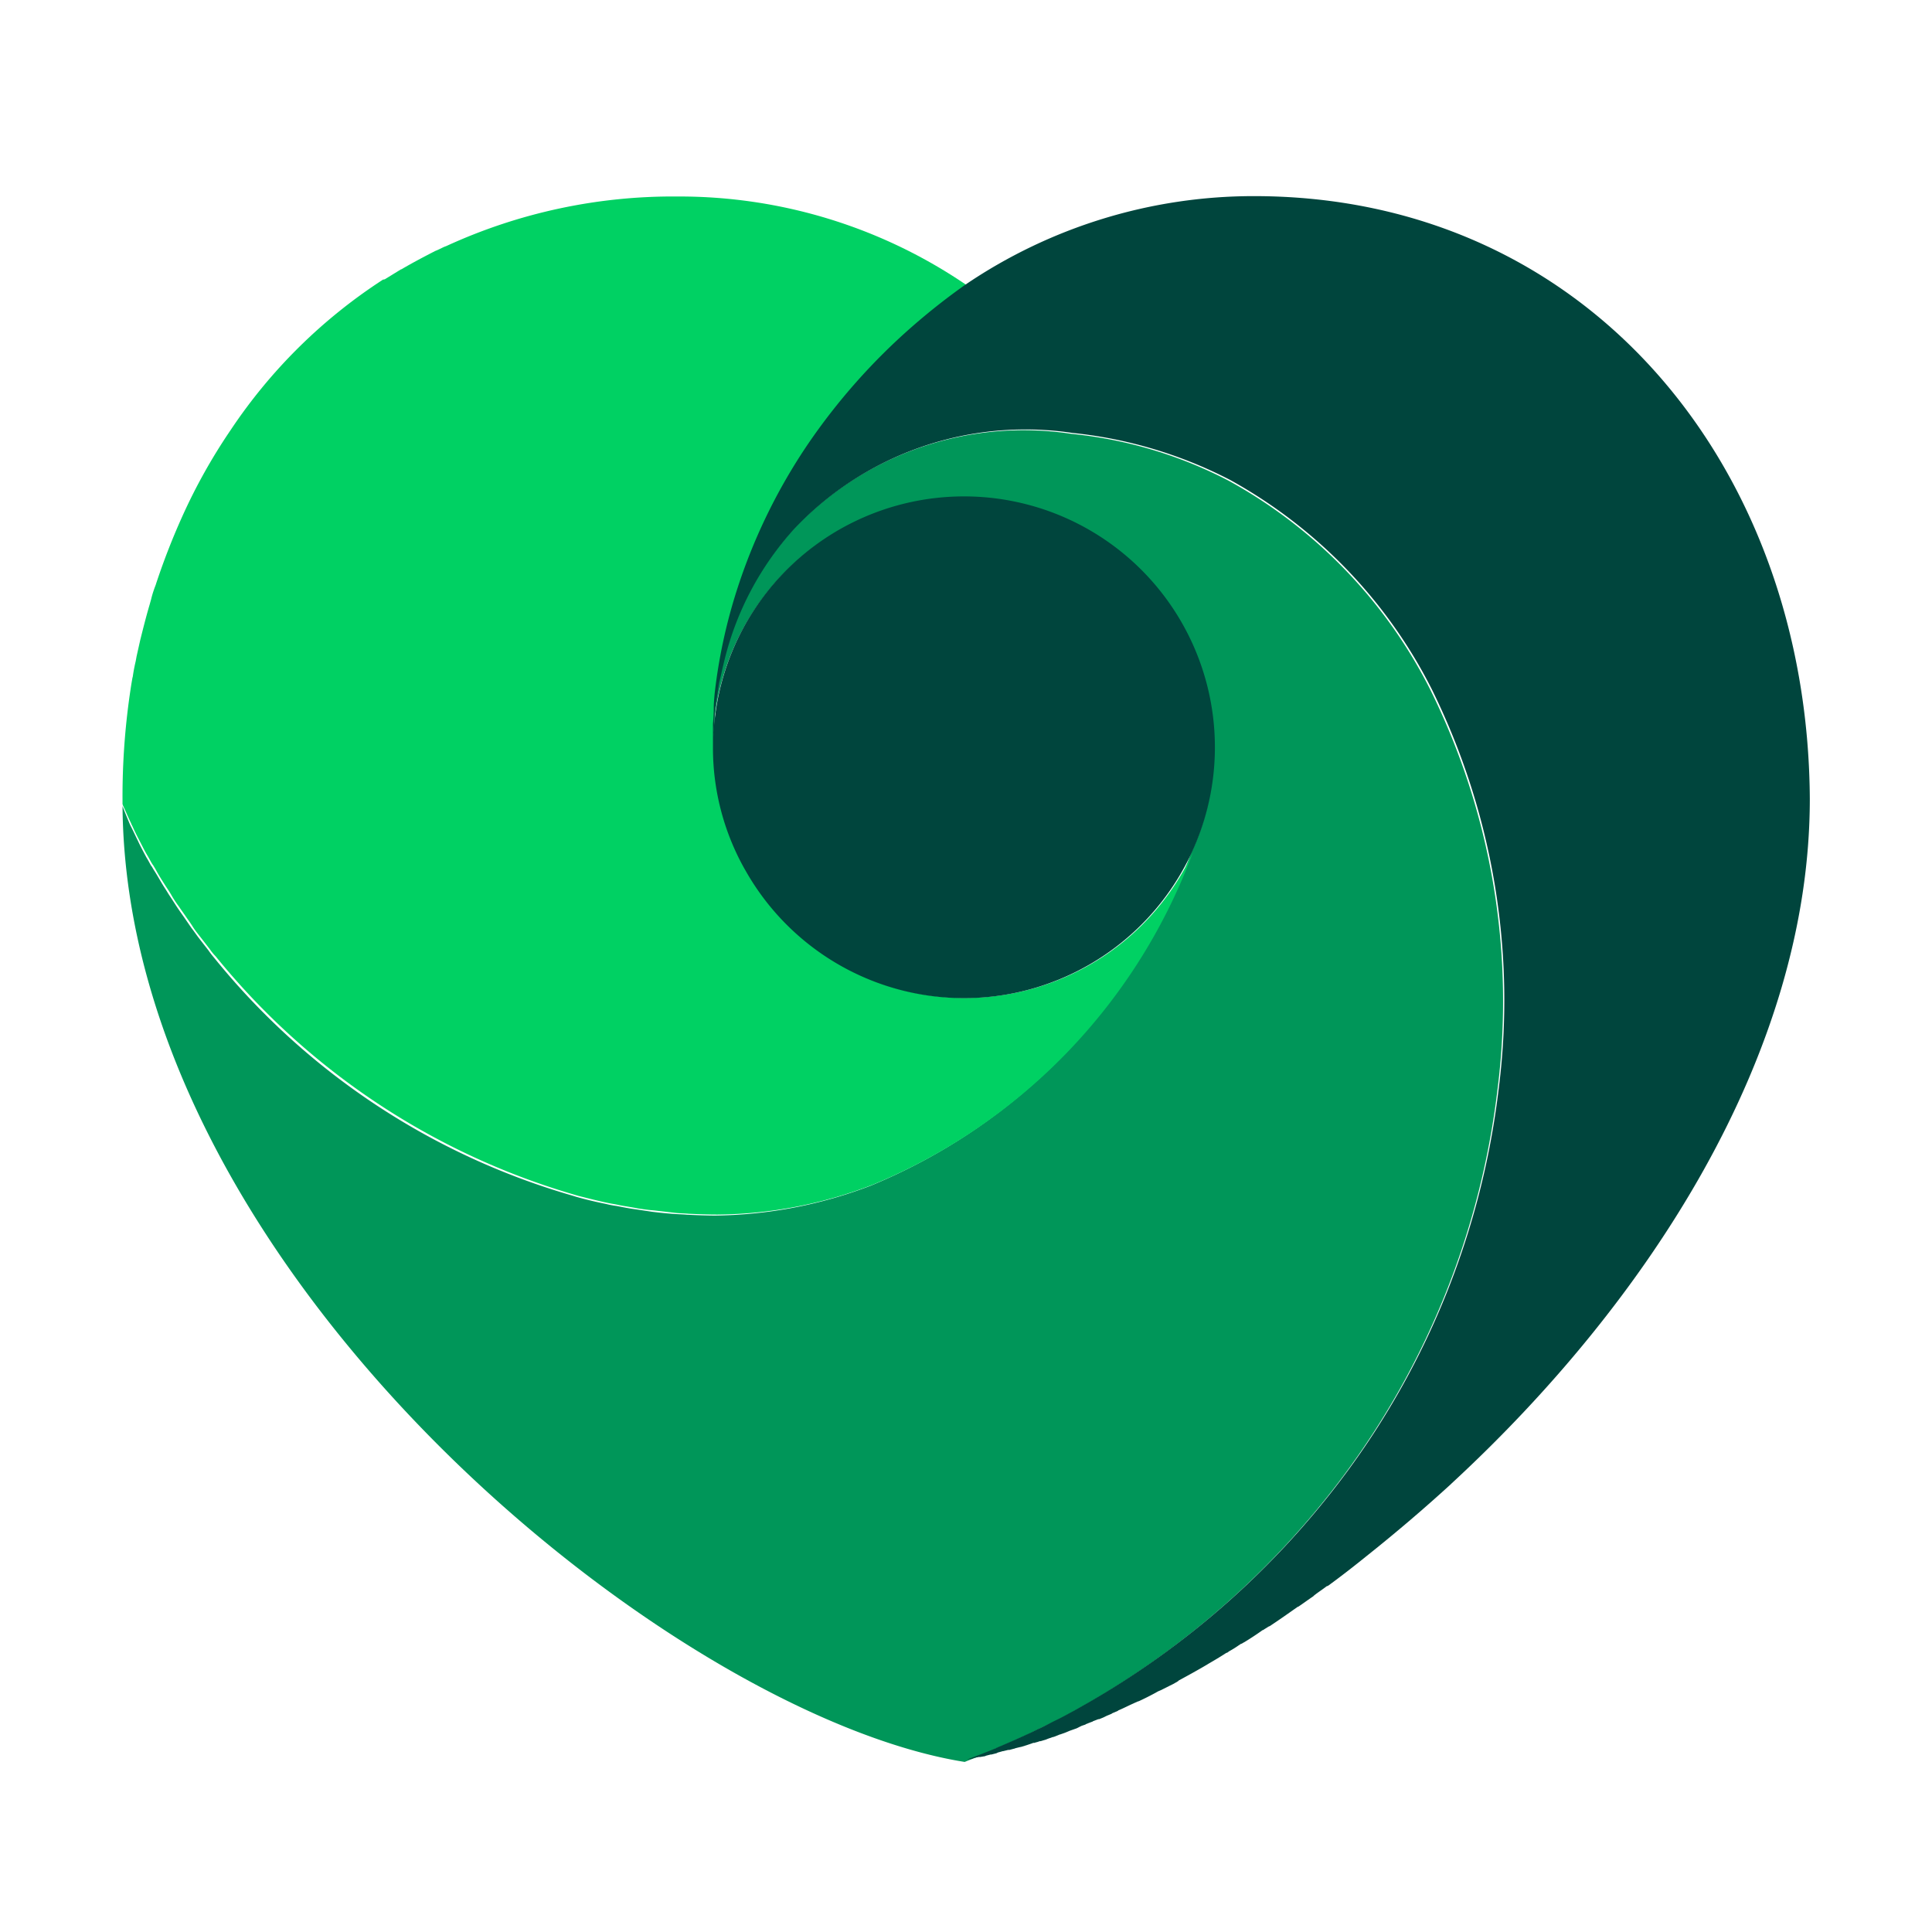
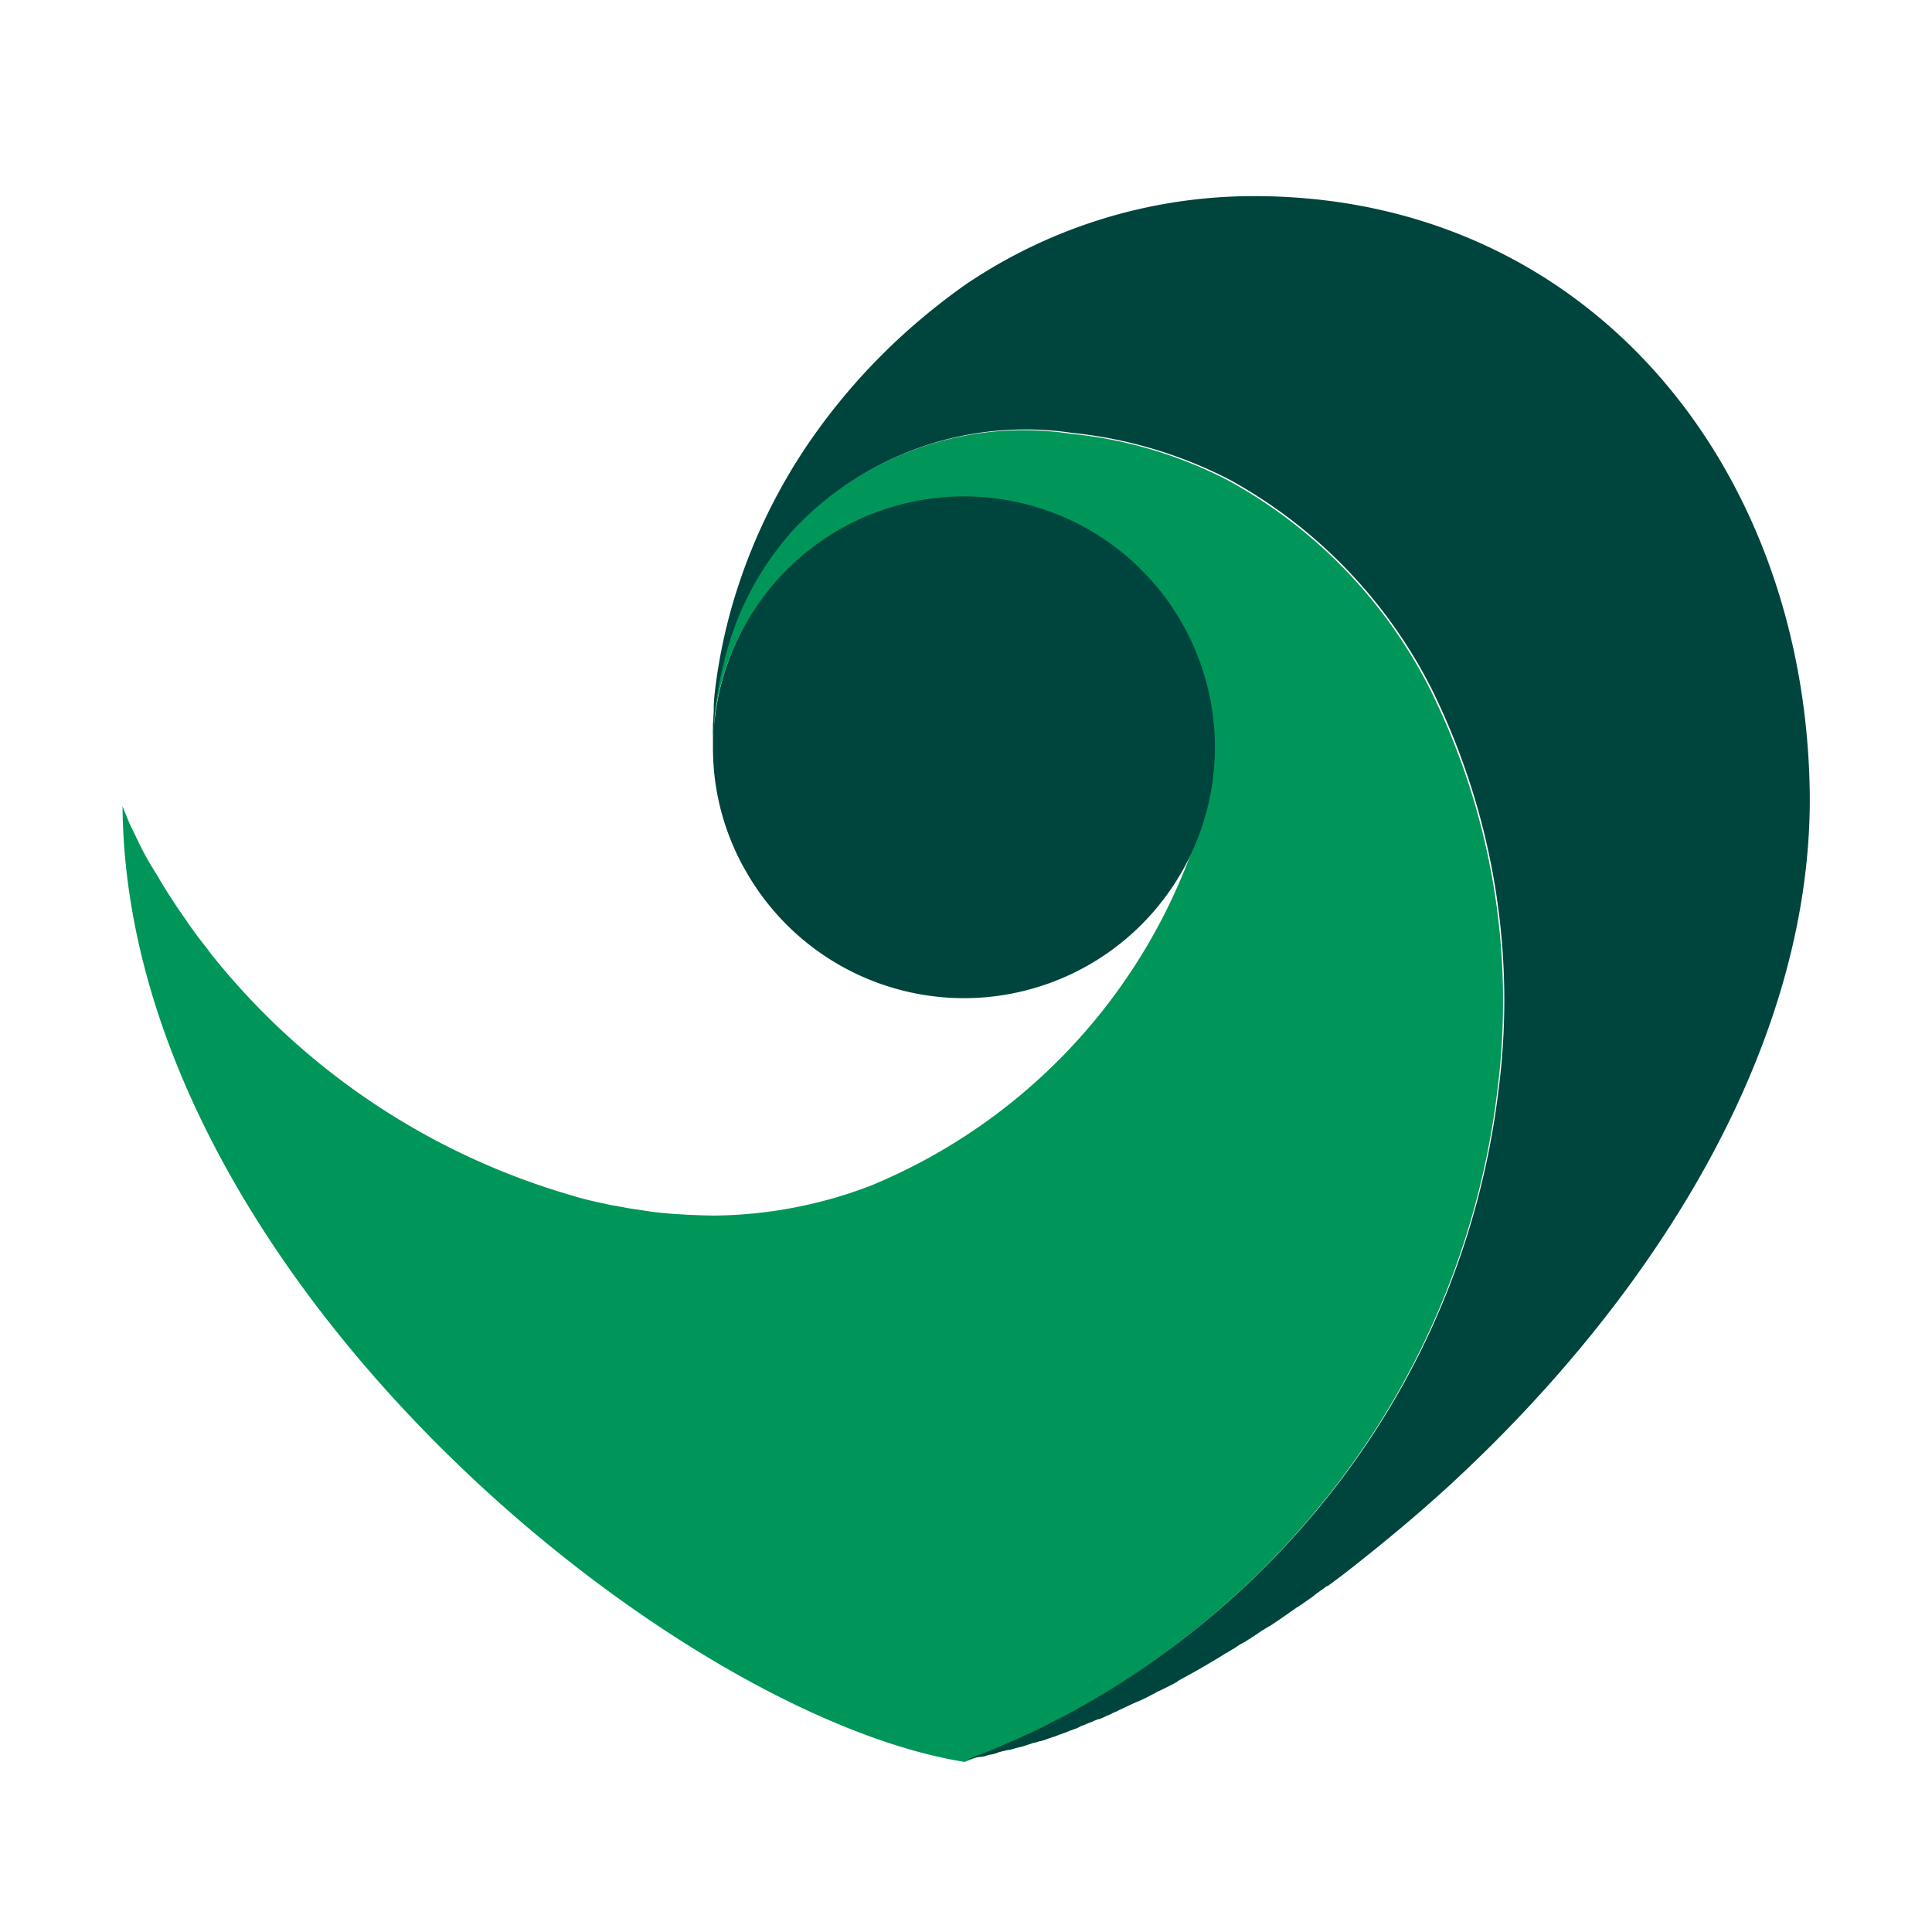
<svg xmlns="http://www.w3.org/2000/svg" viewBox="0 0 41 41">
  <path d="M21.131 37.107c.221-.088.441-.194.662-.291.079-.035.159-.08.238-.115.124-.062.239-.115.362-.176s.256-.133.38-.2c.061-.036.123-.071.176-.1a18.032 18.032 0 005.569-4.916 17.106 17.106 0 003.257-8.155 14.919 14.919 0 00-1.413-8.5 10.405 10.405 0 00-4.28-4.448 9.189 9.189 0 00-3.354-1 6.726 6.726 0 00-5.869 2 6.35 6.35 0 00-1.526 2.913l-.009.035-.027.115-.026.114-.027.115-.017.115-.018.115-.026.167c-.018.106-.027.2-.036.309s-.008.212-.017.318v.115A5.32 5.32 0 1125.279 18.1l-.044.115a12.217 12.217 0 01-6.752 6.945 9.519 9.519 0 01-3.3.636c-.2 0-.406-.009-.609-.018-.089-.009-.177-.009-.274-.017a7.917 7.917 0 01-.459-.045l-.353-.053c-.132-.017-.265-.044-.4-.07a1.9 1.9 0 01-.229-.044 7.917 7.917 0 01-.627-.15l-.088-.027a15.182 15.182 0 01-7.608-5.057 1.876 1.876 0 01-.115-.15l-.185-.238c-.062-.079-.115-.159-.176-.238l-.13-.189c-.053-.079-.106-.15-.159-.229s-.114-.177-.167-.256c-.036-.053-.071-.115-.106-.168-.08-.123-.15-.256-.23-.379l-.053-.089-.009-.008c-.035-.062-.061-.115-.1-.177-.061-.115-.123-.229-.176-.344-.044-.088-.088-.185-.133-.274l-.035-.07a17.284 17.284 0 01-.159-.389l-.003-.026c.071 9.946 11.659 19.31 17.872 20.3.194-.08.4-.15.591-.23z" fill-rule="evenodd" fill="#009659" />
-   <path d="M2.783 17.479l.035.071c.044.1.088.185.133.273.061.115.114.23.185.345.035.061.062.114.1.176l.009.009.053.088c.07.133.15.256.229.38.035.053.071.106.106.167a2.4 2.4 0 00.168.256c.053.08.106.15.159.23.044.062.088.123.132.194s.115.159.177.238l.185.239a1.045 1.045 0 00.123.15 15.309 15.309 0 007.608 5.057l.088.026c.212.053.415.106.627.15.079.018.159.027.229.044.133.027.265.044.4.071.115.018.23.035.353.044l.459.053c.089.009.177.009.274.018.2.008.406.017.609.017a9.347 9.347 0 003.3-.635 12.217 12.217 0 006.751-6.946l.044-.115a5.324 5.324 0 01-9.434.459l-.062-.106a5.264 5.264 0 01-.662-2.568v-.494c0-.106.009-.229.018-.335s.009-.2.017-.3a10.792 10.792 0 01.486-2.242 11.824 11.824 0 011.491-3.054A12.91 12.91 0 0119.4 6.924a14.039 14.039 0 011.112-.874 10.813 10.813 0 00-6.125-1.88 11.526 11.526 0 00-4.914 1.051l-.045.017c-.061.027-.123.062-.194.089-.238.123-.476.247-.715.388h-.008l-.345.212-.044.009-.009.008A11.21 11.21 0 004.892 9.13a12.051 12.051 0 00-1.015 1.81 14.717 14.717 0 00-.547 1.394l-.009.026-.017.053-.027.071-.009.027a2.1 2.1 0 00-.062.211l-.035.124c-.07.238-.132.485-.194.732l-.079.353-.018.1a3.428 3.428 0 00-.062.326l-.009.035-.017.1a15.227 15.227 0 00-.192 2.484v.088l.009.027c.062.132.115.265.177.388" fill="#00d163" fill-rule="evenodd" />
  <path d="M26.612 4.162a10.9 10.9 0 00-6.125 1.879 13.859 13.859 0 00-1.112.874 13.172 13.172 0 00-2.233 2.515 12.116 12.116 0 00-1.492 3.054 11.417 11.417 0 00-.485 2.242c-.009.106-.018.194-.018.3s-.008.229-.017.335v.494a5.242 5.242 0 00.662 2.569l.061.106a5.324 5.324 0 10-.714-2.9.7.7 0 01.008-.115c.009-.106.009-.212.018-.318s.018-.2.035-.308l.027-.168.017-.115.018-.115.027-.114.026-.115.026-.115.009-.035a6.4 6.4 0 011.527-2.912 6.764 6.764 0 015.878-2.013 9.348 9.348 0 013.354 1 10.455 10.455 0 014.28 4.448 14.917 14.917 0 011.412 8.5 17.086 17.086 0 01-3.257 8.154 18 18 0 01-5.568 4.911l-.177.1c-.132.071-.256.141-.379.2s-.239.124-.353.177c-.08.035-.159.079-.239.114-.22.1-.441.2-.662.292l-.053.026c-.194.08-.4.159-.591.23l.062-.009.044-.009.026-.009.027-.009.088-.017h.031l.106-.018.017-.009.1-.026h.018l.106-.027.017-.009.018-.008.035-.009.062-.018h.009l.106-.026h.026l.1-.027h.008l.018-.009.106-.026h.009l.114-.035.027-.009.053-.018.053-.018.017-.008h.027l.026-.009.036-.009.053-.018h.017l.115-.035.044-.018.1-.035h.009l.027-.009.088-.035.017-.009h.009l.1-.035.045-.018.061-.026.15-.053.036-.018.017-.009.053-.026.08-.027.009-.009.114-.044.027-.009.009-.008.114-.044h.018l.088-.036.035-.017.036-.018.106-.044.009-.009.123-.053.009-.009c.106-.044.212-.1.326-.15l.018-.009.08-.035h.008c.115-.053.221-.106.336-.168l.079-.044.062-.026.053-.027.07-.035.053-.027.089-.044.094-.055.008-.008.009-.009.018-.009c.194-.106.388-.212.582-.327l.027-.017c.123-.071.256-.15.379-.23l.027-.009.009-.008.026-.018a2.084 2.084 0 00.2-.124l.053-.035h.009l.044-.026.018-.009a6.5 6.5 0 00.388-.256h.009l.026-.018.1-.062h.009c.2-.132.4-.273.6-.414h.009c.106-.071.212-.15.318-.221l.009-.009.009-.009c.088-.07.185-.132.273-.2h.009l.018-.008c.291-.212.573-.433.856-.662a34.275 34.275 0 001.747-1.492l.018-.018c4.148-3.83 7.6-9.1 7.6-14.526C38.367 9.9 33.69 4.162 26.612 4.162" fill="#00453d" fill-rule="evenodd" />
</svg>